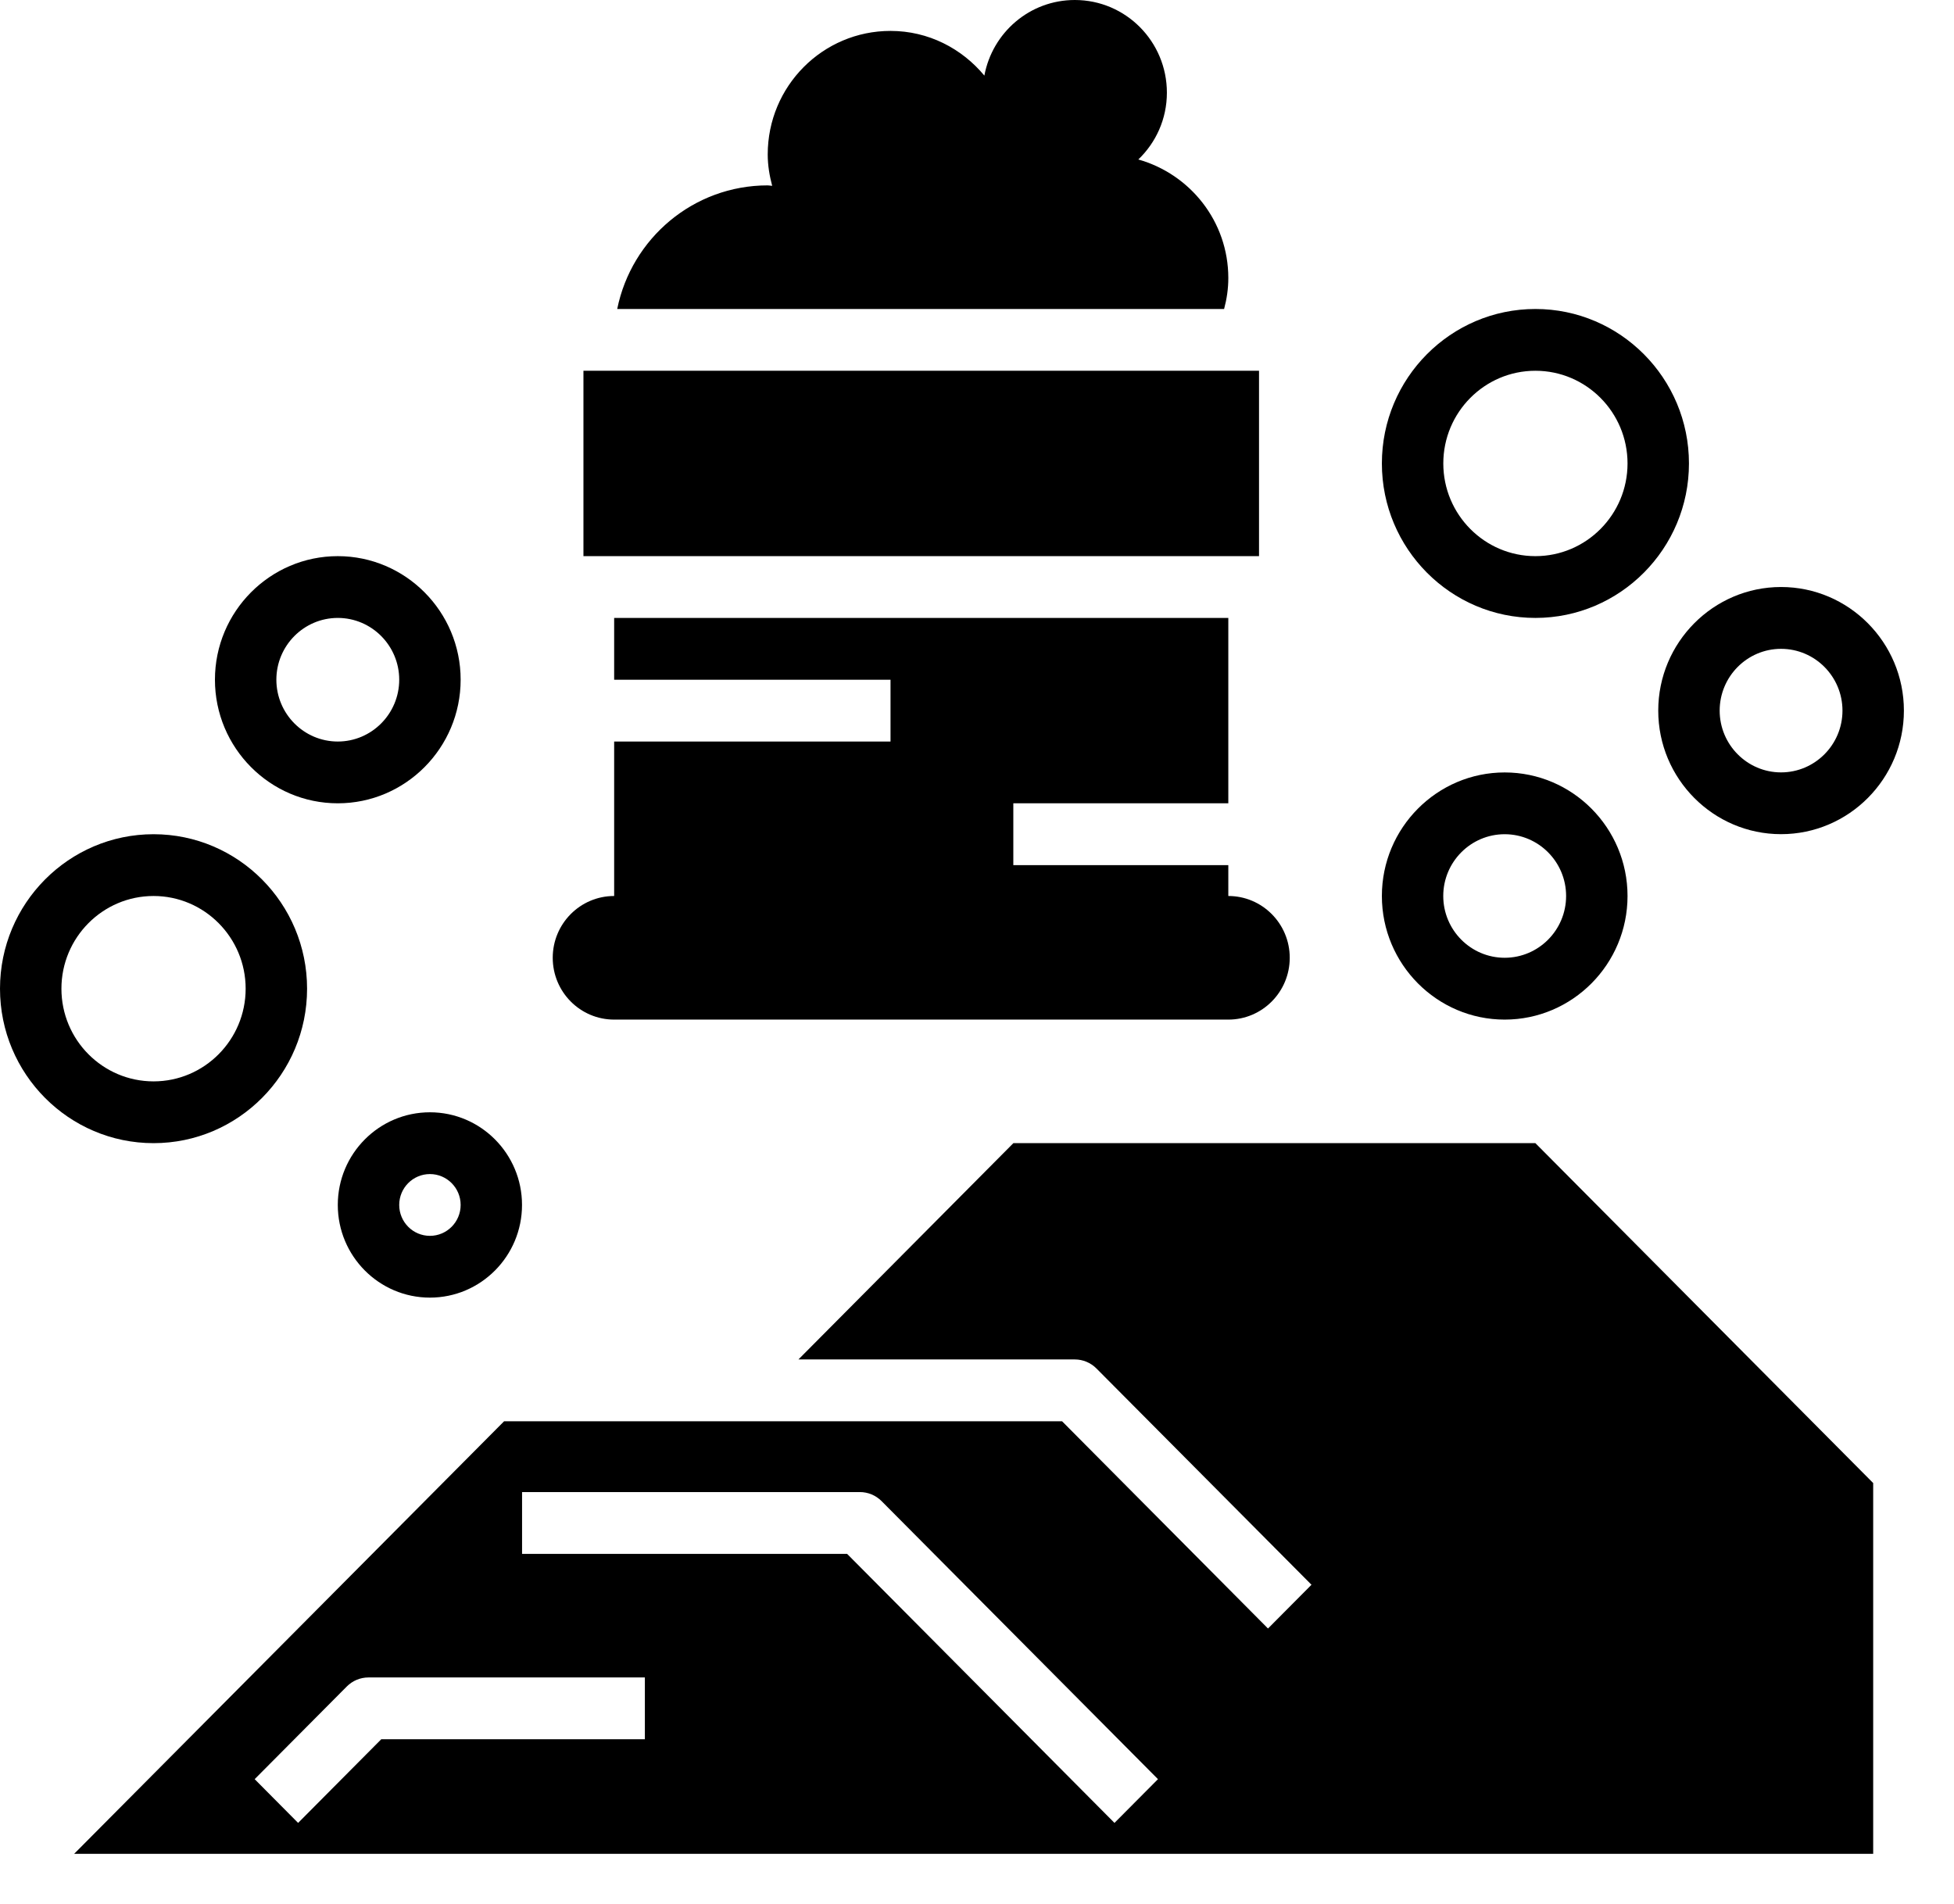
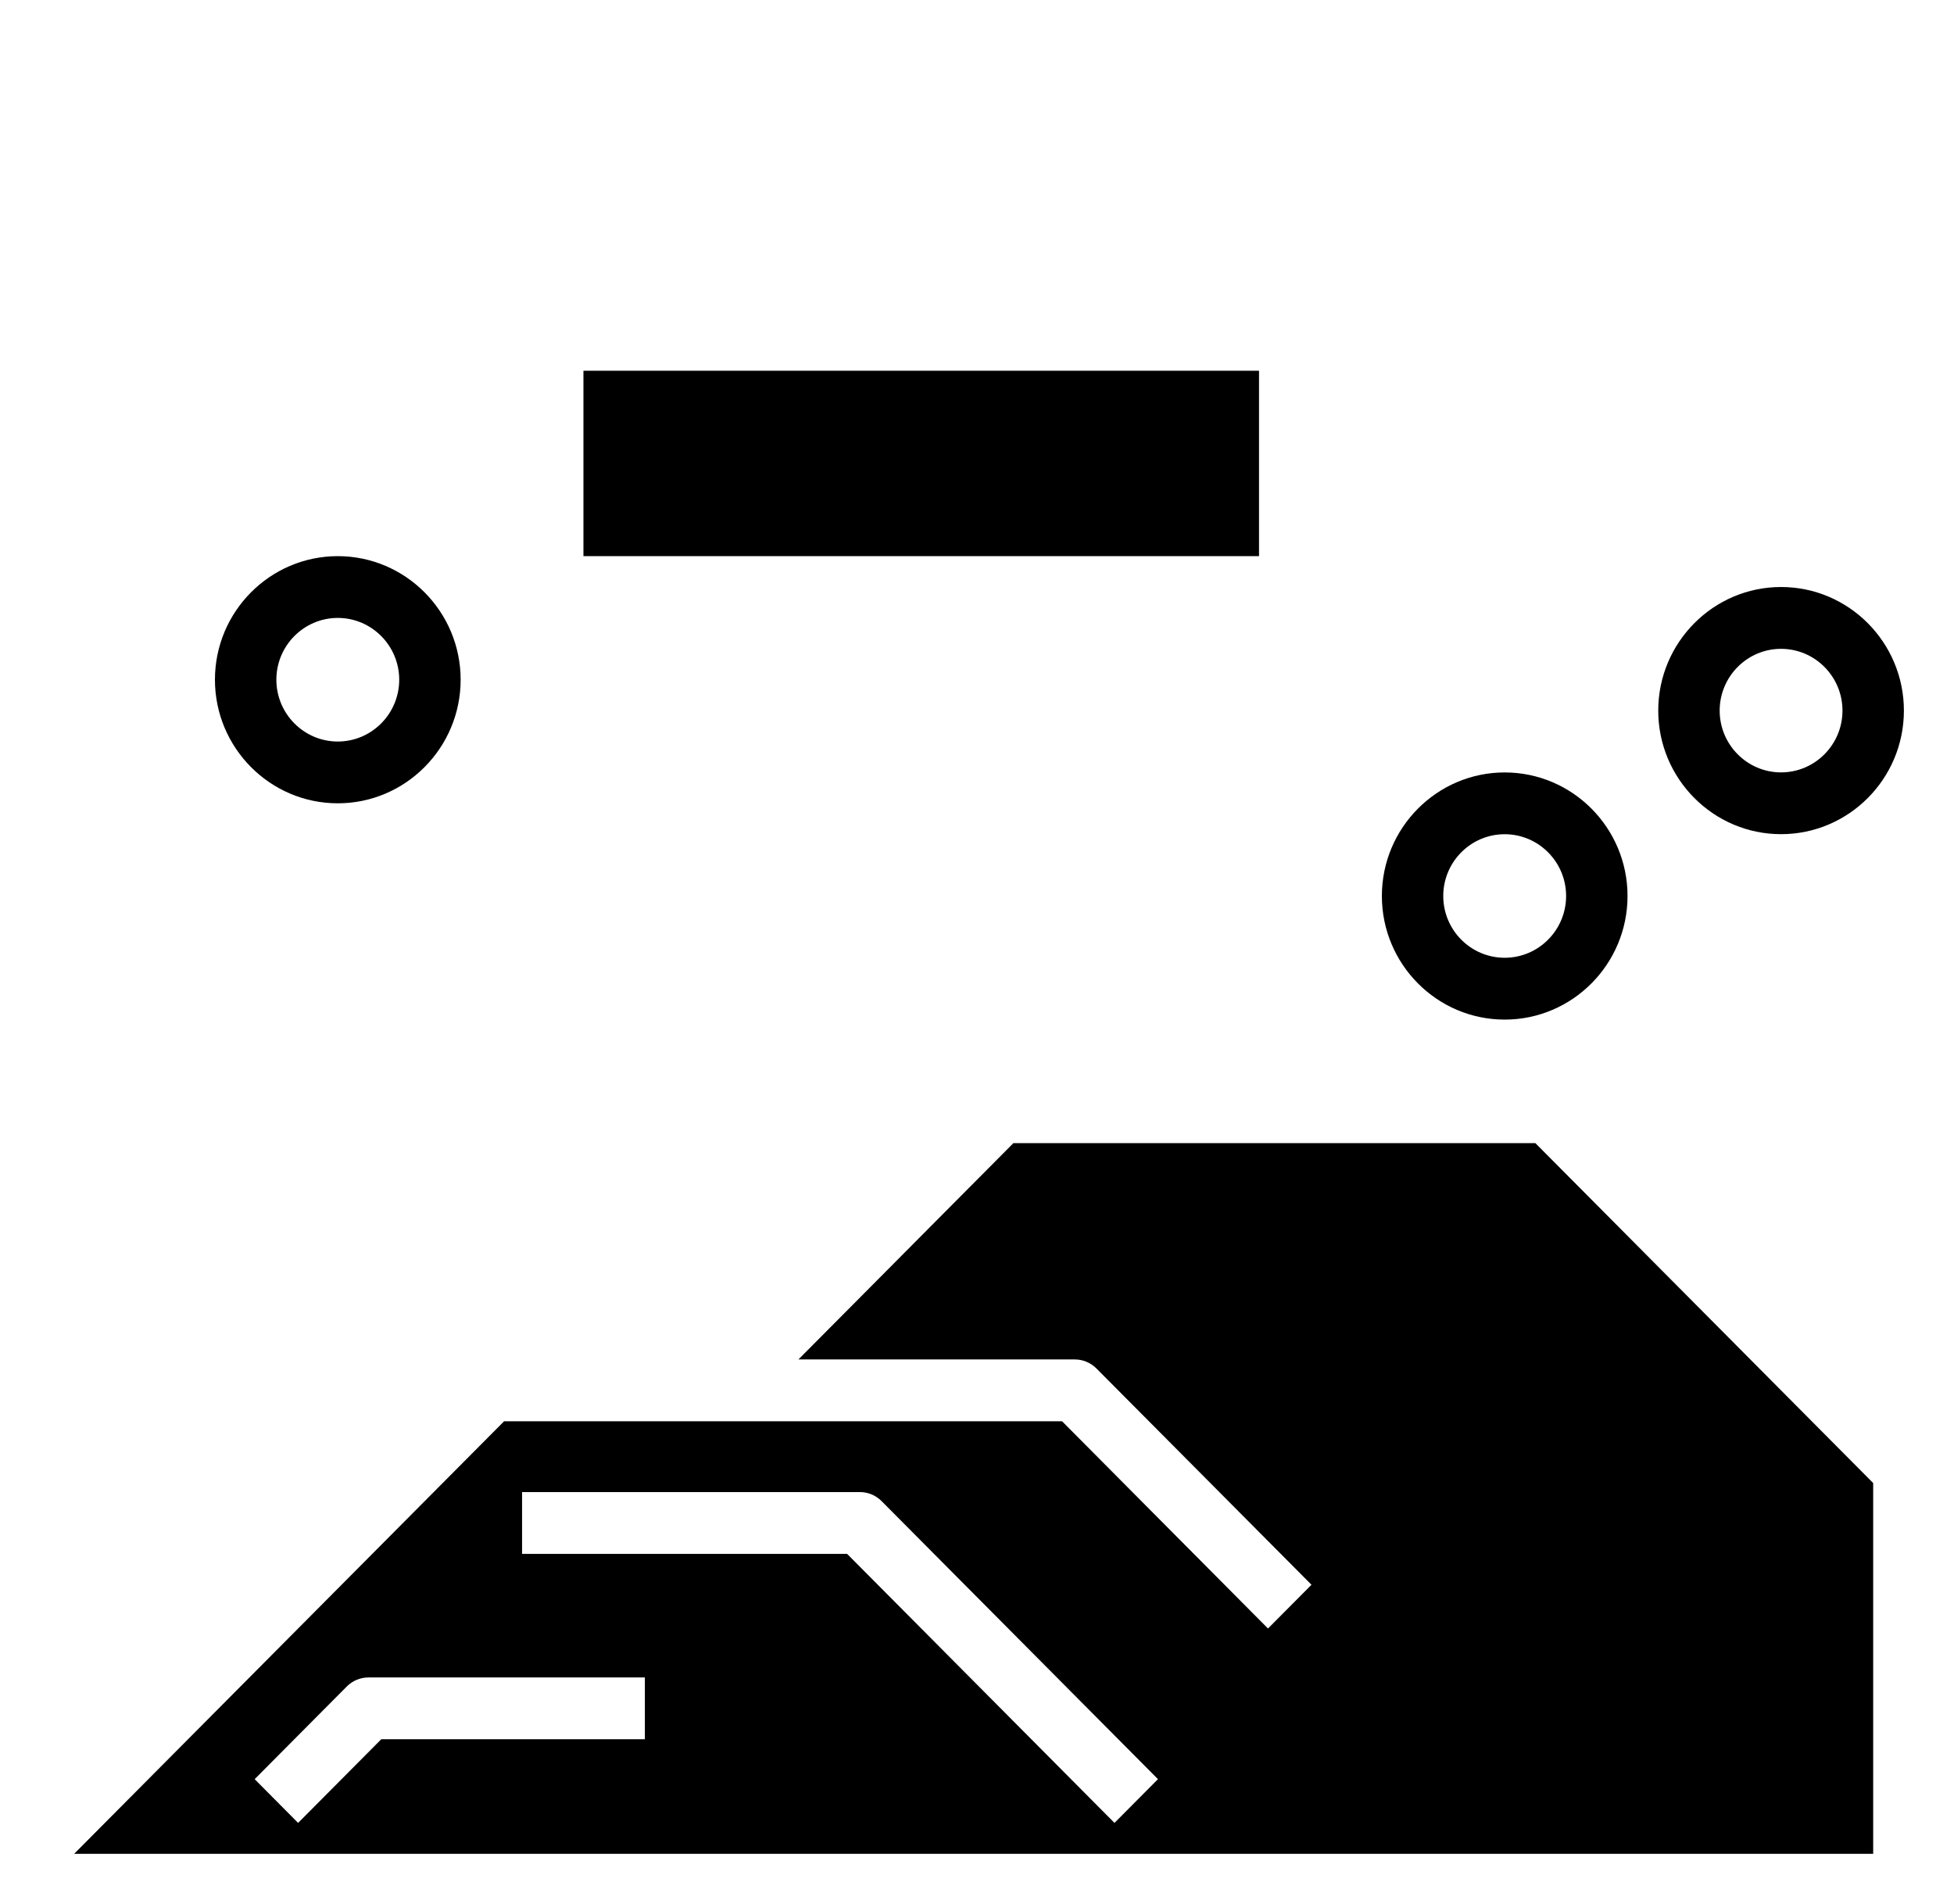
<svg xmlns="http://www.w3.org/2000/svg" viewBox="5967 4967 39 38" width="39" height="38" data-guides="{&quot;vertical&quot;:[],&quot;horizontal&quot;:[]}">
-   <path fill="rgb(0, 0, 0)" stroke="none" fill-opacity="1" stroke-width="1" stroke-opacity="1" color="rgb(51, 51, 51)" fill-rule="evenodd" font-size-adjust="none" id="tSvg124e257a393" title="Path 18" d="M 5991.432 4973.167 C 5991.485 4972.969 5991.516 4972.764 5991.516 4972.55C 5991.516 4971.418 5990.753 4970.475 5989.72 4970.183C 5990.07 4969.847 5990.29 4969.376 5990.29 4968.85C 5990.29 4967.828 5989.468 4967 5988.452 4967C 5987.552 4967 5986.806 4967.651 5986.647 4968.509C 5986.198 4967.968 5985.53 4967.617 5984.774 4967.617C 5983.42 4967.617 5982.323 4968.72 5982.323 4970.083C 5982.323 4970.301 5982.359 4970.509 5982.412 4970.709C 5982.381 4970.708 5982.353 4970.7 5982.323 4970.7C 5980.839 4970.7 5979.604 4971.759 5979.319 4973.167C 5983.357 4973.167 5987.394 4973.167 5991.432 4973.167Z" style="" />
  <path fill="rgb(0, 0, 0)" stroke="none" fill-opacity="1" stroke-width="1" stroke-opacity="1" color="rgb(51, 51, 51)" fill-rule="evenodd" font-size-adjust="none" id="tSvg1362cc0075d" title="Path 19" d="M 5978.645 4974.4 C 5983.14 4974.4 5987.634 4974.4 5992.129 4974.4C 5992.129 4975.633 5992.129 4976.866 5992.129 4978.1C 5987.634 4978.1 5983.14 4978.1 5978.645 4978.1C 5978.645 4976.866 5978.645 4975.633 5978.645 4974.4Z" style="" />
-   <path fill="rgb(0, 0, 0)" stroke="none" fill-opacity="1" stroke-width="1" stroke-opacity="1" color="rgb(51, 51, 51)" fill-rule="evenodd" font-size-adjust="none" id="tSvg5cb3346e82" title="Path 20" d="M 5991.516 4984.883 C 5991.516 4984.678 5991.516 4984.472 5991.516 4984.267C 5990.086 4984.267 5988.655 4984.267 5987.225 4984.267C 5987.225 4983.855 5987.225 4983.444 5987.225 4983.033C 5988.655 4983.033 5990.086 4983.033 5991.516 4983.033C 5991.516 4981.8 5991.516 4980.567 5991.516 4979.333C 5987.43 4979.333 5983.344 4979.333 5979.258 4979.333C 5979.258 4979.744 5979.258 4980.155 5979.258 4980.567C 5981.096 4980.567 5982.935 4980.567 5984.774 4980.567C 5984.774 4980.978 5984.774 4981.389 5984.774 4981.8C 5982.935 4981.8 5981.096 4981.8 5979.258 4981.8C 5979.258 4982.828 5979.258 4983.855 5979.258 4984.883C 5978.581 4984.883 5978.032 4985.435 5978.032 4986.116C 5978.032 4986.798 5978.581 4987.35 5979.258 4987.35C 5983.344 4987.35 5987.43 4987.35 5991.516 4987.35C 5992.193 4987.35 5992.742 4986.798 5992.742 4986.116C 5992.742 4985.435 5992.193 4984.883 5991.516 4984.883Z" style="" />
  <path fill="rgb(0, 0, 0)" stroke="none" fill-opacity="1" stroke-width="1" stroke-opacity="1" color="rgb(51, 51, 51)" fill-rule="evenodd" font-size-adjust="none" id="tSvg1429d251452" title="Path 21" d="M 5997.645 4989.816 C 5994.172 4989.816 5990.699 4989.816 5987.226 4989.816C 5985.796 4991.255 5984.366 4992.694 5982.936 4994.133C 5984.774 4994.133 5986.613 4994.133 5988.452 4994.133C 5988.614 4994.133 5988.77 4994.198 5988.885 4994.314C 5990.315 4995.752 5991.745 4997.191 5993.176 4998.63C 5992.887 4998.921 5992.597 4999.212 5992.308 4999.503C 5990.938 4998.124 5989.568 4996.746 5988.198 4995.367C 5984.485 4995.367 5980.773 4995.367 5977.061 4995.367C 5974.201 4998.245 5971.341 5001.122 5968.48 5004C 5980.449 5004 5992.418 5004 6004.387 5004C 6004.387 5001.533 6004.387 4999.067 6004.387 4996.6C 6002.14 4994.339 5999.893 4992.078 5997.645 4989.816ZM 5979.871 5001.713 C 5978.117 5001.713 5976.363 5001.713 5974.61 5001.713C 5974.056 5002.27 5973.503 5002.826 5972.95 5003.383C 5972.661 5003.092 5972.372 5002.801 5972.083 5002.51C 5972.696 5001.894 5973.309 5001.277 5973.922 5000.66C 5974.037 5000.545 5974.191 5000.48 5974.355 5000.48C 5976.194 5000.48 5978.033 5000.48 5979.871 5000.48C 5979.871 5000.891 5979.871 5001.302 5979.871 5001.713ZM 5989.244 5003.383 C 5987.465 5001.593 5985.686 4999.803 5983.908 4998.014C 5981.745 4998.014 5979.583 4998.014 5977.42 4998.014C 5977.42 4997.603 5977.42 4997.191 5977.42 4996.78C 5979.667 4996.78 5981.915 4996.78 5984.162 4996.78C 5984.325 4996.78 5984.481 4996.845 5984.596 4996.961C 5986.434 4998.811 5988.273 5000.66 5990.112 5002.51C 5989.823 5002.801 5989.533 5003.092 5989.244 5003.383Z" style="" />
-   <path fill="rgb(0, 0, 0)" stroke="none" fill-opacity="1" stroke-width="1" stroke-opacity="1" color="rgb(51, 51, 51)" fill-rule="evenodd" font-size-adjust="none" id="tSvg140095b82c0" title="Path 22" d="M 5975.581 4992.899 C 5974.566 4992.899 5973.742 4992.07 5973.742 4991.049C 5973.742 4990.029 5974.566 4989.2 5975.581 4989.2C 5976.595 4989.2 5977.419 4990.029 5977.419 4991.049C 5977.419 4992.07 5976.595 4992.899 5975.581 4992.899ZM 5975.581 4990.433 C 5975.242 4990.433 5974.968 4990.709 5974.968 4991.049C 5974.968 4991.39 5975.242 4991.666 5975.581 4991.666C 5975.919 4991.666 5976.194 4991.39 5976.194 4991.049C 5976.194 4990.709 5975.919 4990.433 5975.581 4990.433Z" style="" />
-   <path fill="rgb(0, 0, 0)" stroke="none" fill-opacity="1" stroke-width="1" stroke-opacity="1" color="rgb(51, 51, 51)" fill-rule="evenodd" font-size-adjust="none" id="tSvg2833704597" title="Path 23" d="M 5970.065 4989.816 C 5968.374 4989.816 5967 4988.434 5967 4986.733C 5967 4985.033 5968.374 4983.65 5970.065 4983.65C 5971.755 4983.65 5973.129 4985.033 5973.129 4986.733C 5973.129 4988.434 5971.755 4989.816 5970.065 4989.816ZM 5970.065 4984.883 C 5969.05 4984.883 5968.226 4985.713 5968.226 4986.733C 5968.226 4987.754 5969.05 4988.583 5970.065 4988.583C 5971.079 4988.583 5971.903 4987.754 5971.903 4986.733C 5971.903 4985.713 5971.079 4984.883 5970.065 4984.883Z" style="" />
  <path fill="rgb(0, 0, 0)" stroke="none" fill-opacity="1" stroke-width="1" stroke-opacity="1" color="rgb(51, 51, 51)" fill-rule="evenodd" font-size-adjust="none" id="tSvg124602761a" title="Path 24" d="M 5973.742 4983.033 C 5972.39 4983.033 5971.29 4981.926 5971.29 4980.566C 5971.29 4979.207 5972.39 4978.1 5973.742 4978.1C 5975.093 4978.1 5976.194 4979.207 5976.194 4980.566C 5976.194 4981.926 5975.093 4983.033 5973.742 4983.033ZM 5973.742 4979.333 C 5973.066 4979.333 5972.516 4979.887 5972.516 4980.566C 5972.516 4981.246 5973.066 4981.8 5973.742 4981.8C 5974.418 4981.8 5974.968 4981.246 5974.968 4980.566C 5974.968 4979.887 5974.418 4979.333 5973.742 4979.333Z" style="" />
  <path fill="rgb(0, 0, 0)" stroke="none" fill-opacity="1" stroke-width="1" stroke-opacity="1" color="rgb(51, 51, 51)" fill-rule="evenodd" font-size-adjust="none" id="tSvg1d0b25d1d" title="Path 25" d="M 5997.032 4987.35 C 5995.681 4987.35 5994.581 4986.243 5994.581 4984.883C 5994.581 4983.523 5995.681 4982.417 5997.032 4982.417C 5998.384 4982.417 5999.484 4983.523 5999.484 4984.883C 5999.484 4986.243 5998.384 4987.35 5997.032 4987.35ZM 5997.032 4983.65 C 5996.356 4983.65 5995.806 4984.203 5995.806 4984.883C 5995.806 4985.563 5996.356 4986.116 5997.032 4986.116C 5997.708 4986.116 5998.258 4985.563 5998.258 4984.883C 5998.258 4984.203 5997.708 4983.65 5997.032 4983.65Z" style="" />
  <path fill="rgb(0, 0, 0)" stroke="none" fill-opacity="1" stroke-width="1" stroke-opacity="1" color="rgb(51, 51, 51)" fill-rule="evenodd" font-size-adjust="none" id="tSvg167546254db" title="Path 26" d="M 6002.548 4983.649 C 6001.197 4983.649 6000.097 4982.543 6000.097 4981.183C 6000.097 4979.823 6001.197 4978.716 6002.548 4978.716C 6003.9 4978.716 6005 4979.823 6005 4981.183C 6005 4982.543 6003.9 4983.649 6002.548 4983.649ZM 6002.548 4979.95 C 6001.873 4979.95 6001.323 4980.503 6001.323 4981.183C 6001.323 4981.863 6001.873 4982.416 6002.548 4982.416C 6003.224 4982.416 6003.774 4981.863 6003.774 4981.183C 6003.774 4980.503 6003.224 4979.95 6002.548 4979.95Z" style="" />
-   <path fill="rgb(0, 0, 0)" stroke="none" fill-opacity="1" stroke-width="1" stroke-opacity="1" color="rgb(51, 51, 51)" fill-rule="evenodd" font-size-adjust="none" id="tSvg30ff763996" title="Path 27" d="M 5997.645 4979.333 C 5995.955 4979.333 5994.581 4977.95 5994.581 4976.25C 5994.581 4974.549 5995.955 4973.167 5997.645 4973.167C 5999.335 4973.167 6000.71 4974.549 6000.71 4976.25C 6000.71 4977.95 5999.335 4979.333 5997.645 4979.333ZM 5997.645 4974.4 C 5996.631 4974.4 5995.807 4975.229 5995.807 4976.25C 5995.807 4977.27 5996.631 4978.1 5997.645 4978.1C 5998.66 4978.1 5999.484 4977.27 5999.484 4976.25C 5999.484 4975.229 5998.66 4974.4 5997.645 4974.4Z" style="" />
  <defs />
</svg>